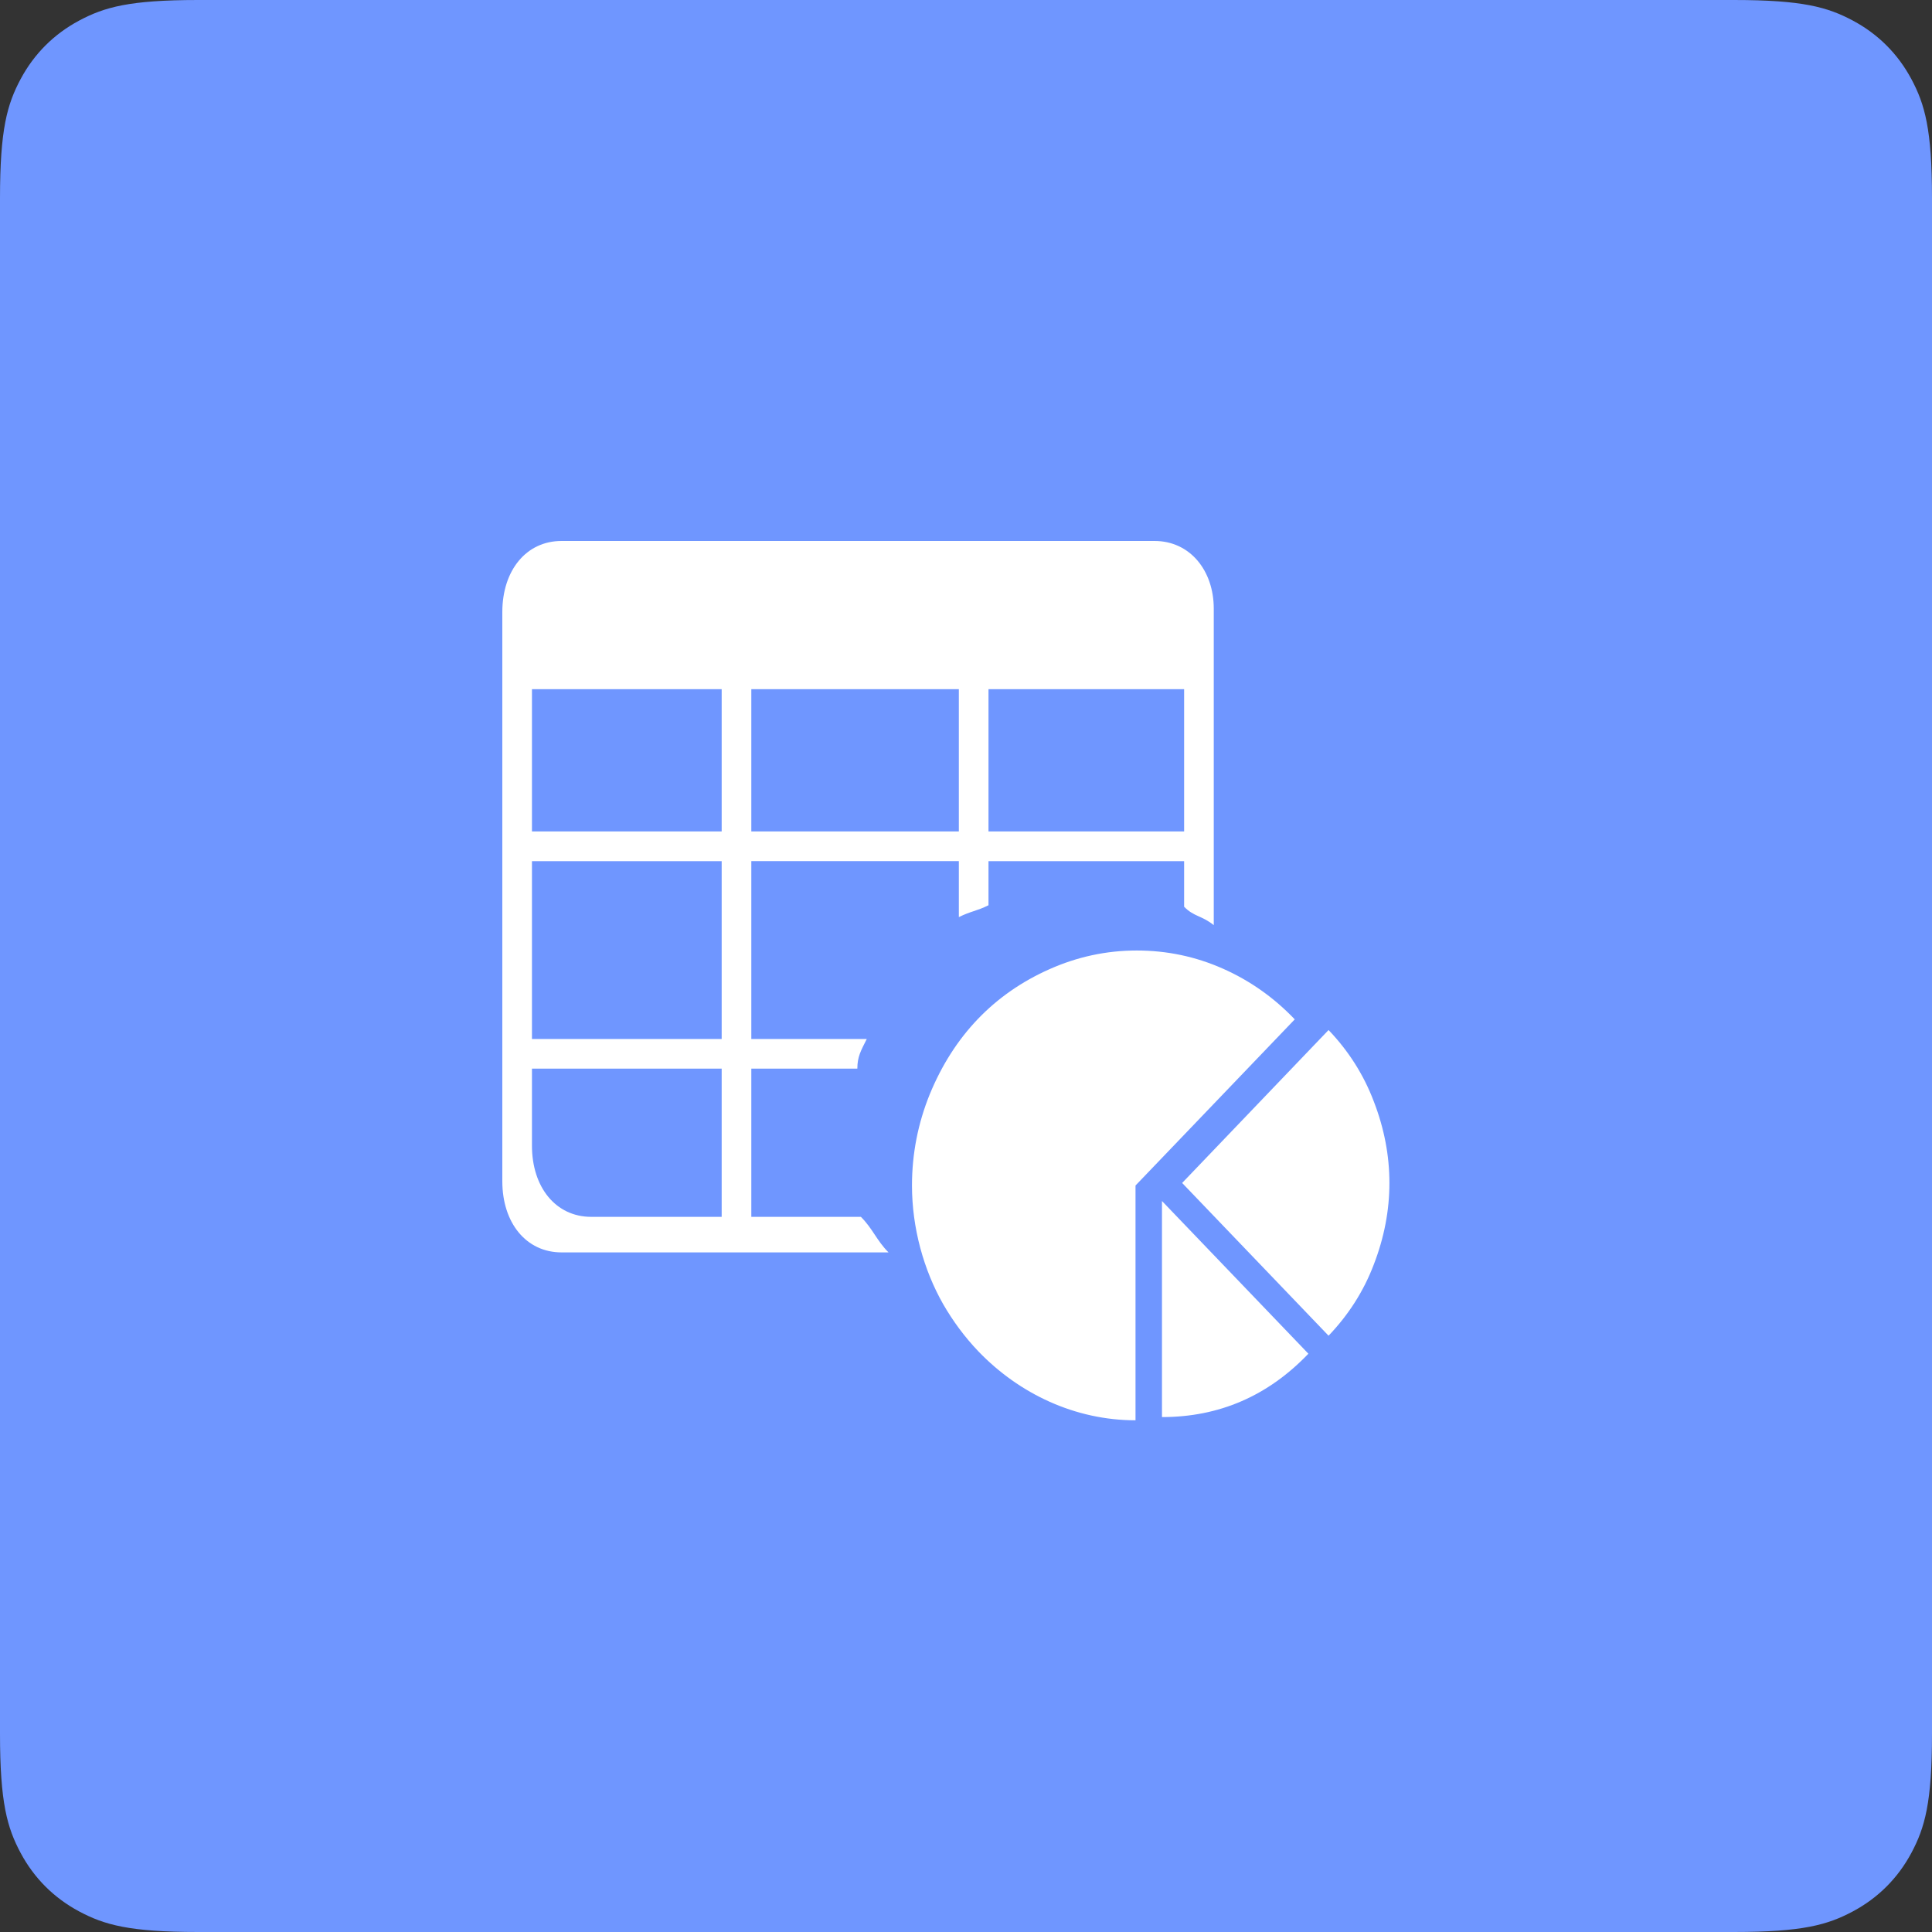
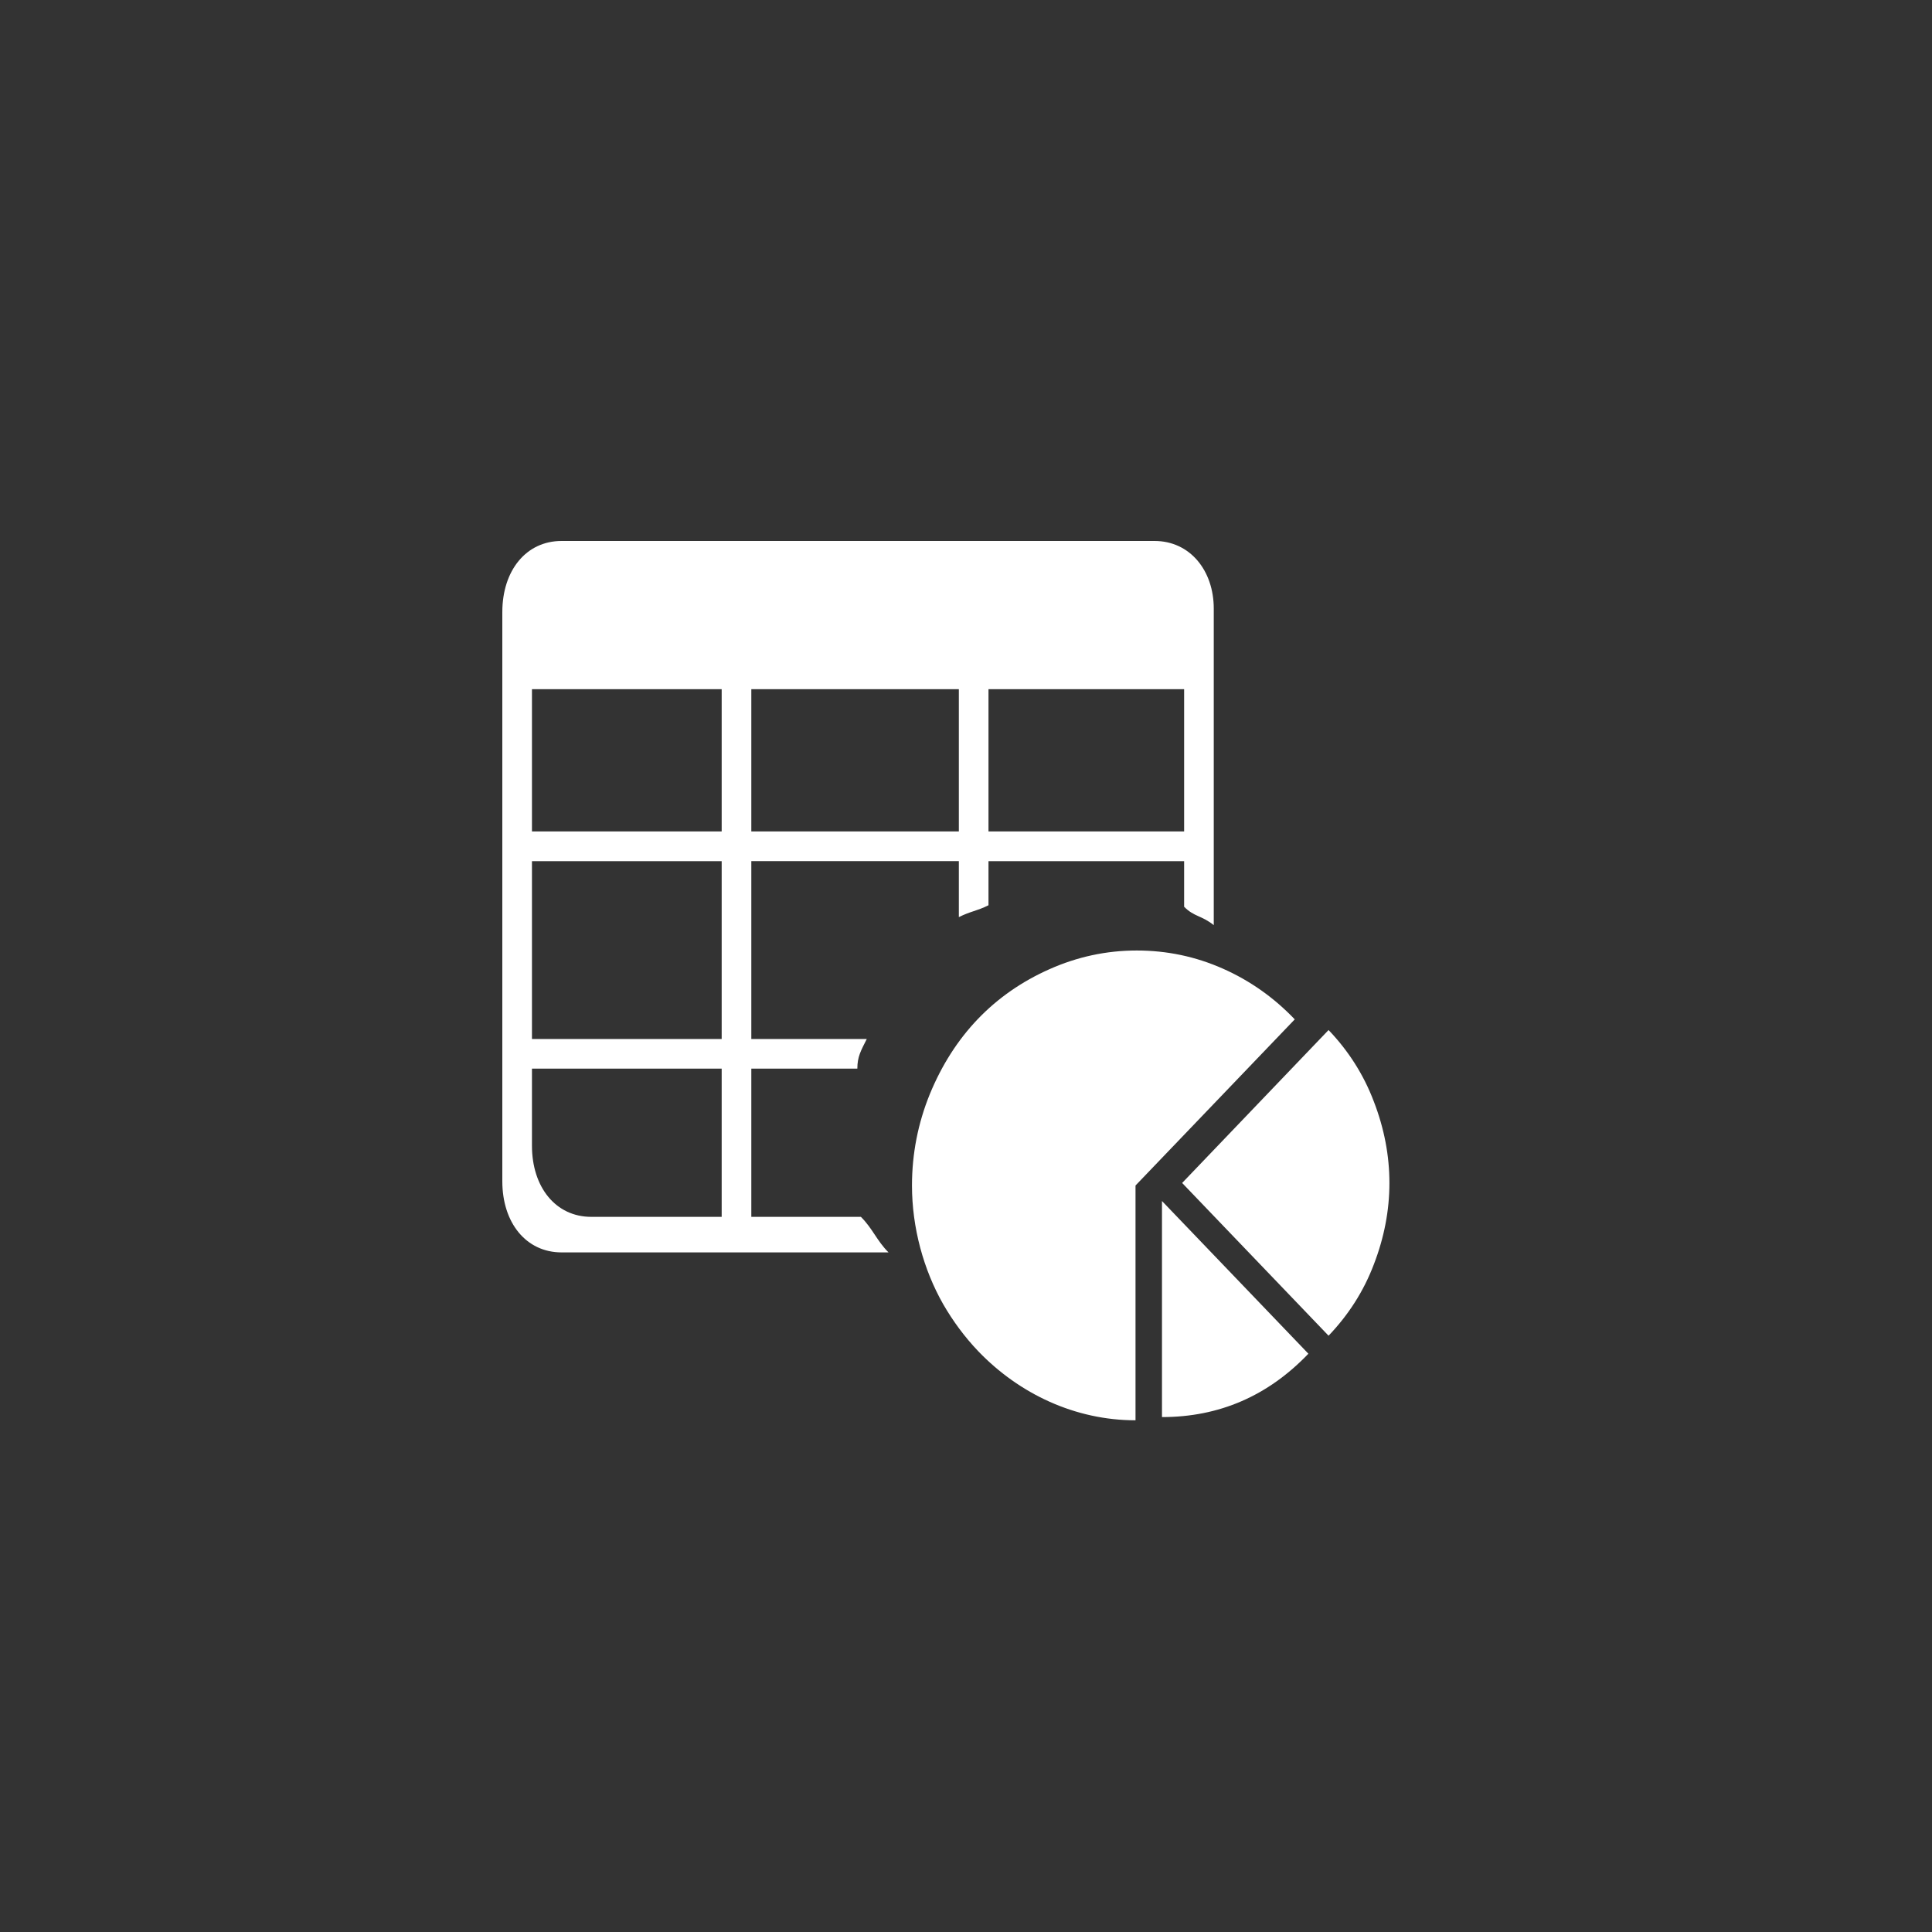
<svg xmlns="http://www.w3.org/2000/svg" width="50px" height="50px" viewBox="0 0 50 50" version="1.1">
  <rect x="0" y="0" width="50" height="50" fill="#333333" stroke="none" />
  <title>78</title>
  <desc>Created with Sketch.</desc>
  <g id="功能介绍icon-" stroke="none" stroke-width="1" fill="none" fill-rule="evenodd">
    <g id="画板" transform="translate(-466, -802)">
      <g id="78" transform="translate(466, 802)">
-         <path d="M5.128,-2.07168062e-16 L44.872,2.07168062e-16 C46.655,-1.2037061e-16 47.302,0.186 47.954,0.534 C48.606,0.883 49.117,1.394 49.466,2.046 C49.814,2.698 50,3.345 50,5.128 L50,44.872 C50,46.655 49.814,47.302 49.466,47.954 C49.117,48.606 48.606,49.117 47.954,49.466 C47.302,49.814 46.655,50 44.872,50 L5.128,50 C3.345,50 2.698,49.814 2.046,49.466 C1.394,49.117 0.883,48.606 0.534,47.954 C0.186,47.302 8.02470732e-17,46.655 -1.38112041e-16,44.872 L1.38112041e-16,5.128 C-8.02470732e-17,3.345 0.186,2.698 0.534,2.046 C0.883,1.394 1.394,0.883 2.046,0.534 C2.698,0.186 3.345,1.2037061e-16 5.128,-2.07168062e-16 Z" id="矩形备份-87" fill="#6F96FF" />
        <g id="教师课时统计" transform="translate(13, 14)" fill="#FFFFFF" fill-rule="nonzero">
          <path d="M9.28,17.492 L6.444,17.492 L6.444,13.656 L9.188,13.656 C9.188,13.349 9.278,13.195 9.432,12.889 L6.444,12.889 L6.444,8.285 L11.815,8.285 L11.815,9.735 C12.121,9.581 12.275,9.581 12.582,9.428 L12.582,8.286 L17.645,8.286 L17.645,9.467 C17.908,9.731 18.083,9.683 18.412,9.942 L18.412,1.751 C18.412,0.767 17.799,-2.00008487e-05 16.878,-2.00008487e-05 L1.534,-2.00008487e-05 C0.614,-2.00008487e-05 1.33338991e-05,0.767 1.33338991e-05,1.841 L1.33338991e-05,16.571 C1.33338991e-05,17.645 0.614,18.412 1.534,18.412 L9.995,18.412 C9.688,18.105 9.587,17.799 9.28,17.492 L9.28,17.492 Z M12.582,3.836 L17.645,3.836 L17.645,7.518 L12.582,7.518 L12.582,3.836 Z M6.444,3.836 L11.815,3.836 L11.815,7.518 L6.444,7.518 L6.444,3.836 Z M5.677,17.492 L2.302,17.492 C1.381,17.492 0.767,16.724 0.767,15.65 L0.767,13.656 L5.677,13.656 L5.677,17.492 L5.677,17.492 Z M5.677,12.889 L0.767,12.889 L0.767,8.286 L5.677,8.286 L5.677,12.889 Z M5.677,7.518 L0.767,7.518 L0.767,3.836 L5.677,3.836 L5.677,7.518 Z M18.647,11.068 C17.946,10.757 17.203,10.599 16.418,10.599 C15.633,10.599 14.879,10.762 14.157,11.084 C12.722,11.722 11.683,12.811 11.064,14.315 C10.758,15.067 10.602,15.858 10.602,16.681 C10.602,17.776 10.903,18.86 11.407,19.748 C11.662,20.19 11.963,20.599 12.322,20.975 C13.382,22.076 14.827,22.757 16.387,22.757 L16.387,16.681 L20.508,12.381 C19.973,11.82 19.349,11.378 18.647,11.068 L18.647,11.068 Z M17.072,22.674 C18.551,22.674 19.814,22.128 20.861,21.034 L17.072,17.082 L17.072,22.674 L17.072,22.674 Z M22.555,14.508 C22.291,13.811 21.897,13.194 21.383,12.657 L17.594,16.615 L21.383,20.568 C21.897,20.031 22.291,19.419 22.555,18.722 C22.824,18.025 22.958,17.322 22.958,16.615 C22.958,15.908 22.824,15.205 22.555,14.508 L22.555,14.508 Z" id="形状" />
        </g>
      </g>
    </g>
  </g>
</svg>